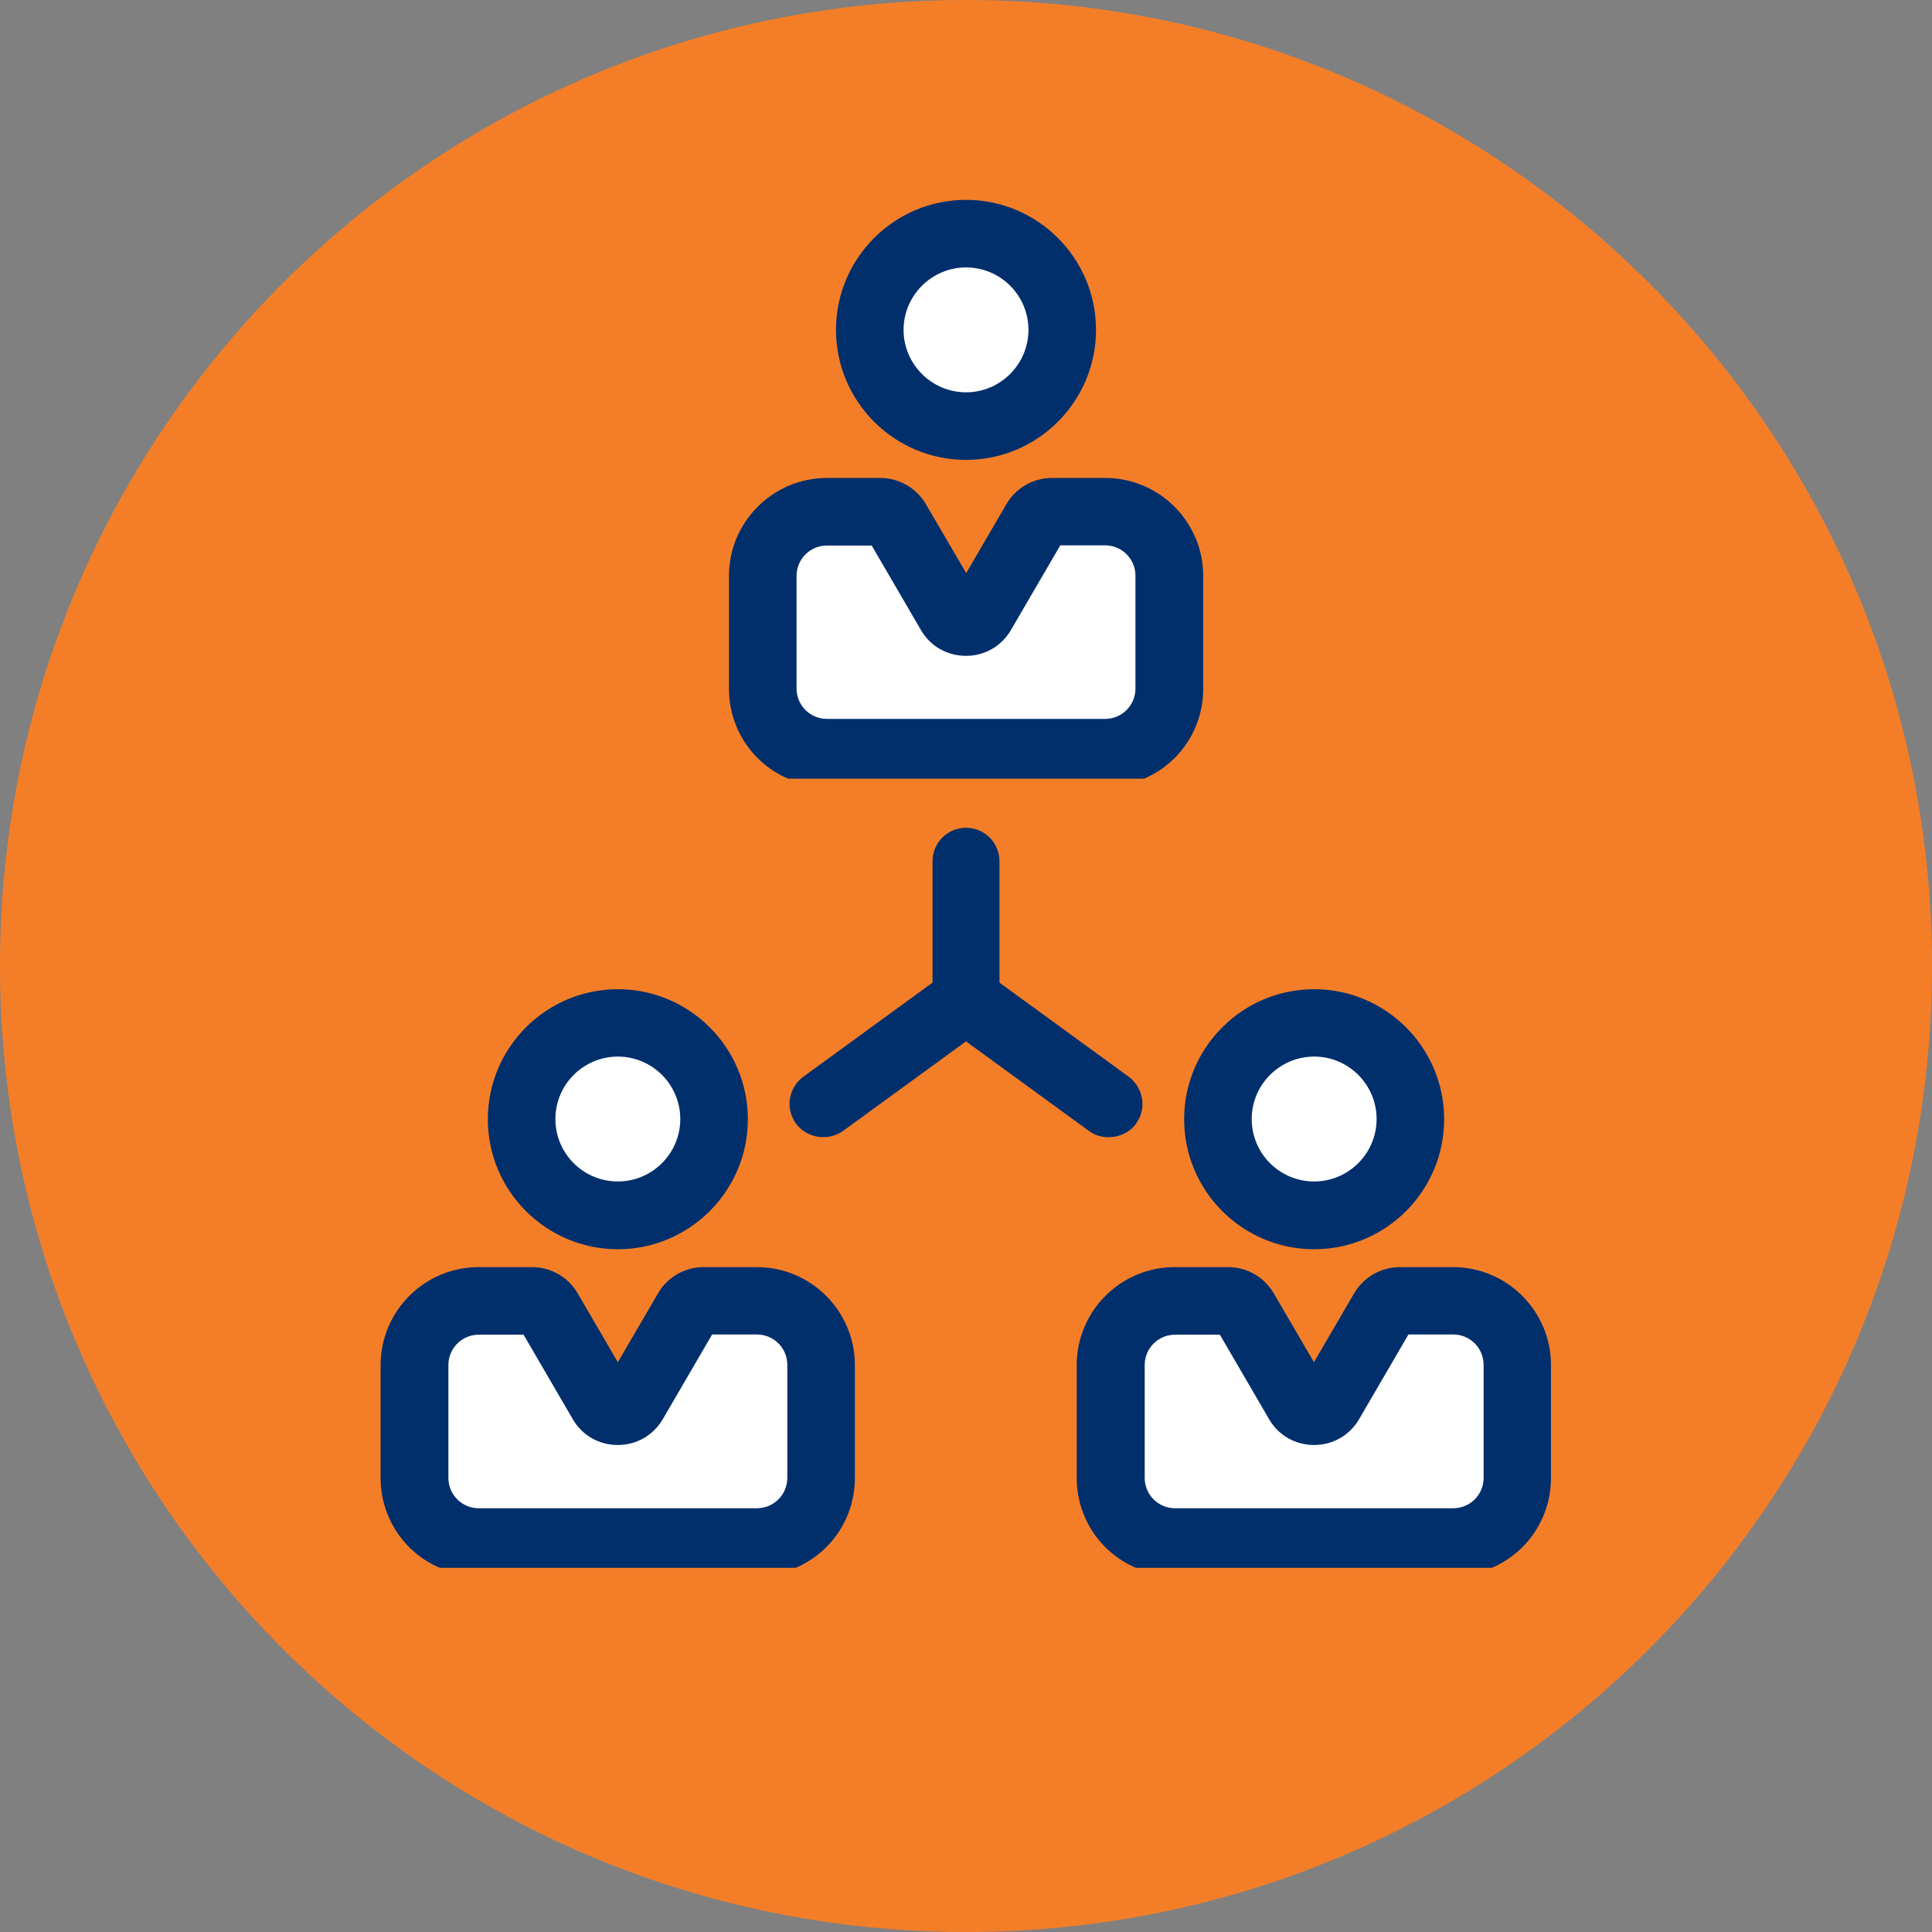
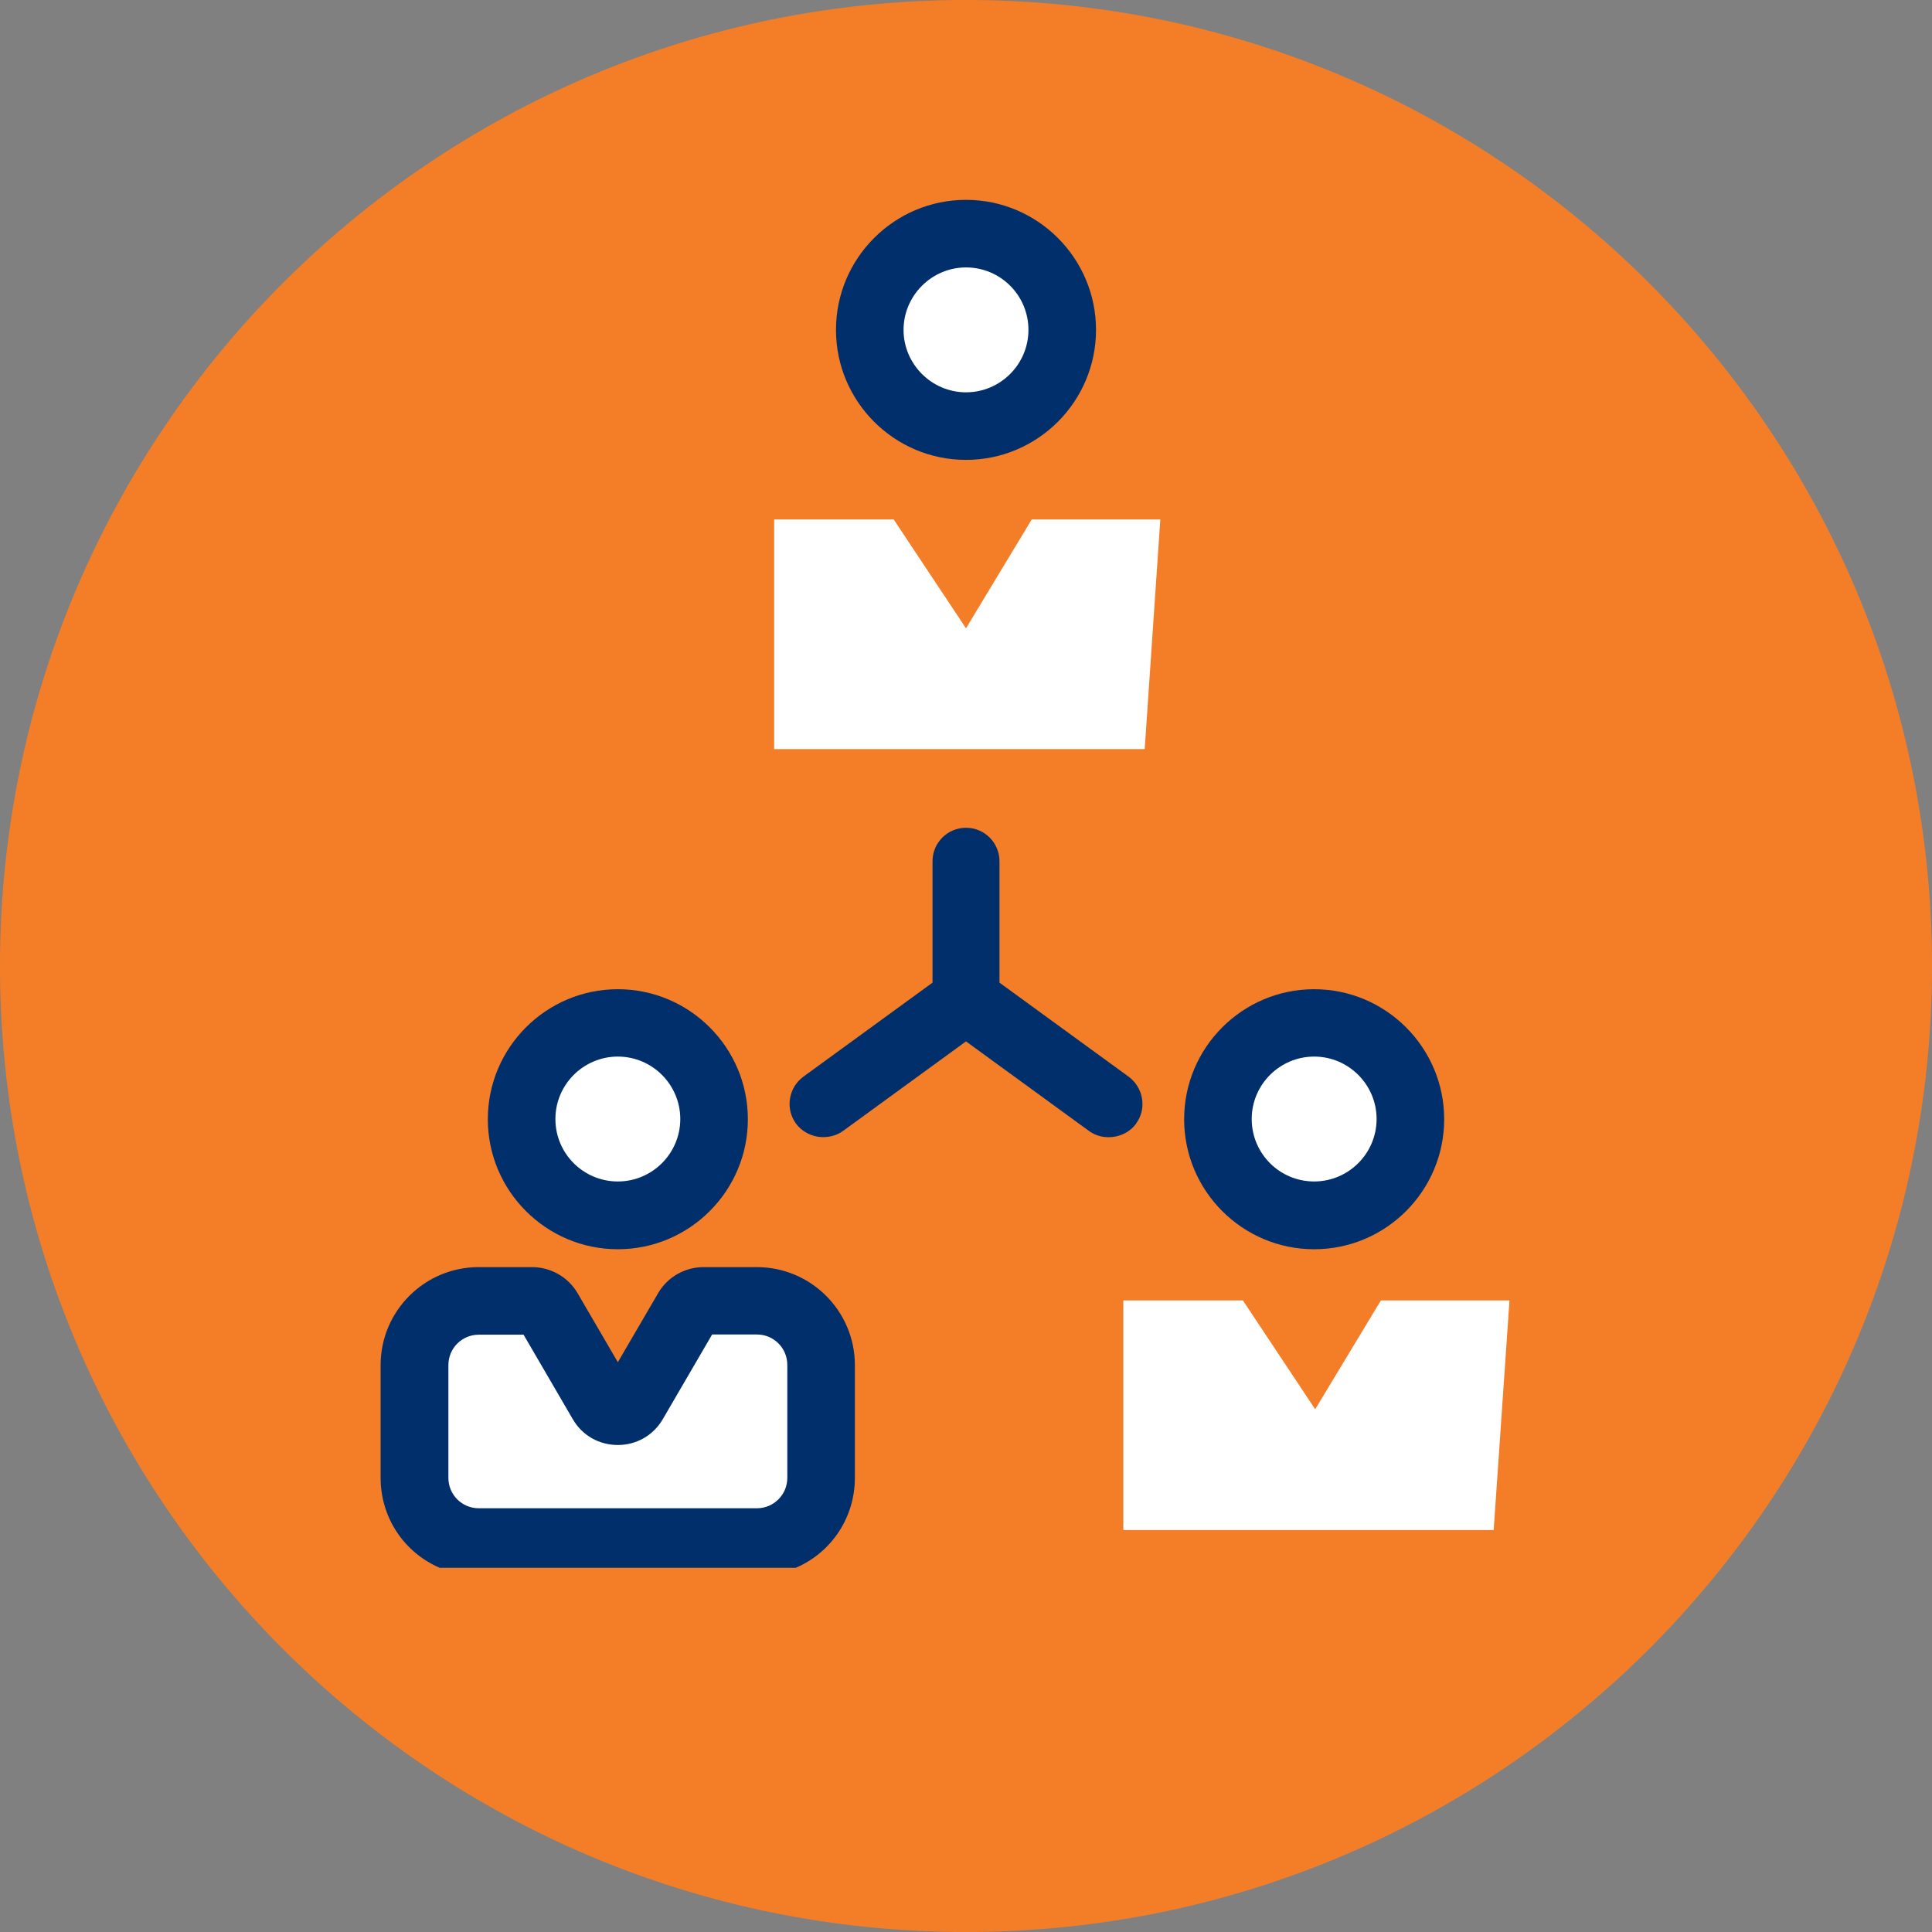
<svg xmlns="http://www.w3.org/2000/svg" id="Layer_2" data-name="Layer 2" viewBox="0 0 94.06 94.06">
  <rect x="0" y="0" width="94.06" height="94.06" fill="#808080" stroke="none" />
  <defs>
    <style>
      .cls-1 {
        fill: #fff;
      }

      .cls-2 {
        fill: #002f6c;
      }

      .cls-3 {
        fill: #f47e28;
      }
    </style>
  </defs>
  <g id="Layer_1-2" data-name="Layer 1">
    <g id="Management">
      <path class="cls-3" d="M47.03,94.06c25.97,0,47.03-21.06,47.03-47.03S73,0,47.03,0,0,21.06,0,47.03s21.06,47.03,47.03,47.03Z" />
      <polygon class="cls-1" points="47.03 30.59 50.23 25.29 56.49 25.29 55.73 36.47 37.69 36.47 37.69 25.29 43.51 25.29 47.03 30.59" />
      <polygon class="cls-1" points="30.03 68.61 33.23 63.31 39.49 63.31 38.72 74.49 20.69 74.49 20.69 63.31 26.51 63.31 30.03 68.61" />
      <polygon class="cls-1" points="64.03 68.61 67.23 63.31 73.49 63.31 72.72 74.49 54.69 74.49 54.69 63.31 60.51 63.31 64.03 68.61" />
      <circle class="cls-1" cx="30.23" cy="54.29" r="4" />
      <circle class="cls-1" cx="64.23" cy="54.29" r="4" />
      <g>
        <path class="cls-2" d="M55.31,54.7c.26-.35.36-.78.29-1.21-.07-.43-.3-.81-.65-1.07l-6.29-4.58v-5.91c0-.9-.73-1.63-1.63-1.63s-1.63.73-1.63,1.63v5.91l-6.29,4.58c-.35.26-.58.64-.65,1.07-.07.43.04.86.29,1.21.24.33.63.57,1.06.64.44.07.88-.03,1.22-.27l6-4.37,6,4.37c.7.51,1.77.34,2.28-.36Z" />
        <path class="cls-2" d="M36.85,61.69h-2.6c-.91,0-1.76.49-2.21,1.27l-1.96,3.36-1.96-3.36c-.46-.79-1.31-1.27-2.22-1.27h-2.6c-2.63,0-4.77,2.14-4.77,4.77v5.49c0,1.92,1.13,3.63,2.88,4.38h17.33c1.75-.75,2.88-2.46,2.88-4.38v-5.49c0-2.63-2.14-4.77-4.77-4.77ZM38.33,71.95c0,.82-.66,1.48-1.48,1.48h-13.54c-.82,0-1.48-.66-1.48-1.48v-5.49c0-.82.66-1.48,1.48-1.48h2.18l2.4,4.12c.46.79,1.28,1.25,2.19,1.25s1.73-.47,2.19-1.26l2.4-4.12h2.18c.82,0,1.48.66,1.48,1.48v5.49Z" />
        <path class="cls-2" d="M30.08,60.82c3.49,0,6.33-2.84,6.33-6.33s-2.84-6.33-6.33-6.33-6.33,2.84-6.33,6.33,2.84,6.33,6.33,6.33ZM30.08,51.44c1.68,0,3.04,1.37,3.04,3.04s-1.36,3.04-3.04,3.04-3.04-1.36-3.04-3.04,1.37-3.04,3.04-3.04Z" />
-         <path class="cls-2" d="M70.75,61.69h-2.6c-.91,0-1.76.49-2.22,1.27l-1.96,3.36-1.96-3.36c-.46-.79-1.31-1.27-2.22-1.27h-2.6c-2.63,0-4.77,2.14-4.77,4.77v5.49c0,1.92,1.13,3.63,2.88,4.38h17.33c1.75-.75,2.88-2.46,2.88-4.38v-5.49c0-2.63-2.14-4.77-4.77-4.77ZM72.23,71.95c0,.82-.66,1.48-1.48,1.48h-13.54c-.82,0-1.48-.66-1.48-1.48v-5.49c0-.82.66-1.48,1.48-1.48h2.18l2.4,4.12c.46.79,1.28,1.25,2.19,1.25s1.73-.47,2.19-1.26l2.4-4.12h2.18c.82,0,1.48.66,1.48,1.48v5.49Z" />
        <path class="cls-2" d="M63.98,60.82c3.49,0,6.33-2.84,6.33-6.33s-2.84-6.33-6.33-6.33-6.33,2.84-6.33,6.33,2.84,6.33,6.33,6.33ZM63.98,51.44c1.68,0,3.04,1.37,3.04,3.04s-1.36,3.04-3.04,3.04-3.04-1.36-3.04-3.04,1.37-3.04,3.04-3.04Z" />
-         <path class="cls-2" d="M38.37,37.91h17.33c1.75-.75,2.88-2.46,2.88-4.38v-5.49c0-2.63-2.14-4.77-4.77-4.77h-2.6c-.91,0-1.76.49-2.21,1.27l-1.96,3.36-1.96-3.35c-.46-.79-1.31-1.28-2.22-1.28h-2.6c-2.63,0-4.77,2.14-4.77,4.77v5.49c0,1.92,1.13,3.63,2.88,4.38ZM38.78,28.04c0-.82.66-1.48,1.48-1.48h2.18l2.4,4.12c.46.79,1.28,1.25,2.19,1.25s1.73-.47,2.19-1.26l2.4-4.12h2.18c.82,0,1.48.66,1.48,1.48v5.49c0,.82-.66,1.48-1.48,1.48h-13.54c-.82,0-1.48-.66-1.48-1.48v-5.49Z" />
        <circle class="cls-1" cx="47.23" cy="16.29" r="4" />
        <path class="cls-2" d="M47.03,22.39c3.49,0,6.33-2.84,6.33-6.33s-2.84-6.33-6.33-6.33-6.33,2.84-6.33,6.33,2.84,6.33,6.33,6.33ZM47.03,13.02c1.68,0,3.04,1.36,3.04,3.04s-1.37,3.04-3.04,3.04-3.04-1.37-3.04-3.04,1.37-3.04,3.04-3.04Z" />
      </g>
    </g>
  </g>
</svg>